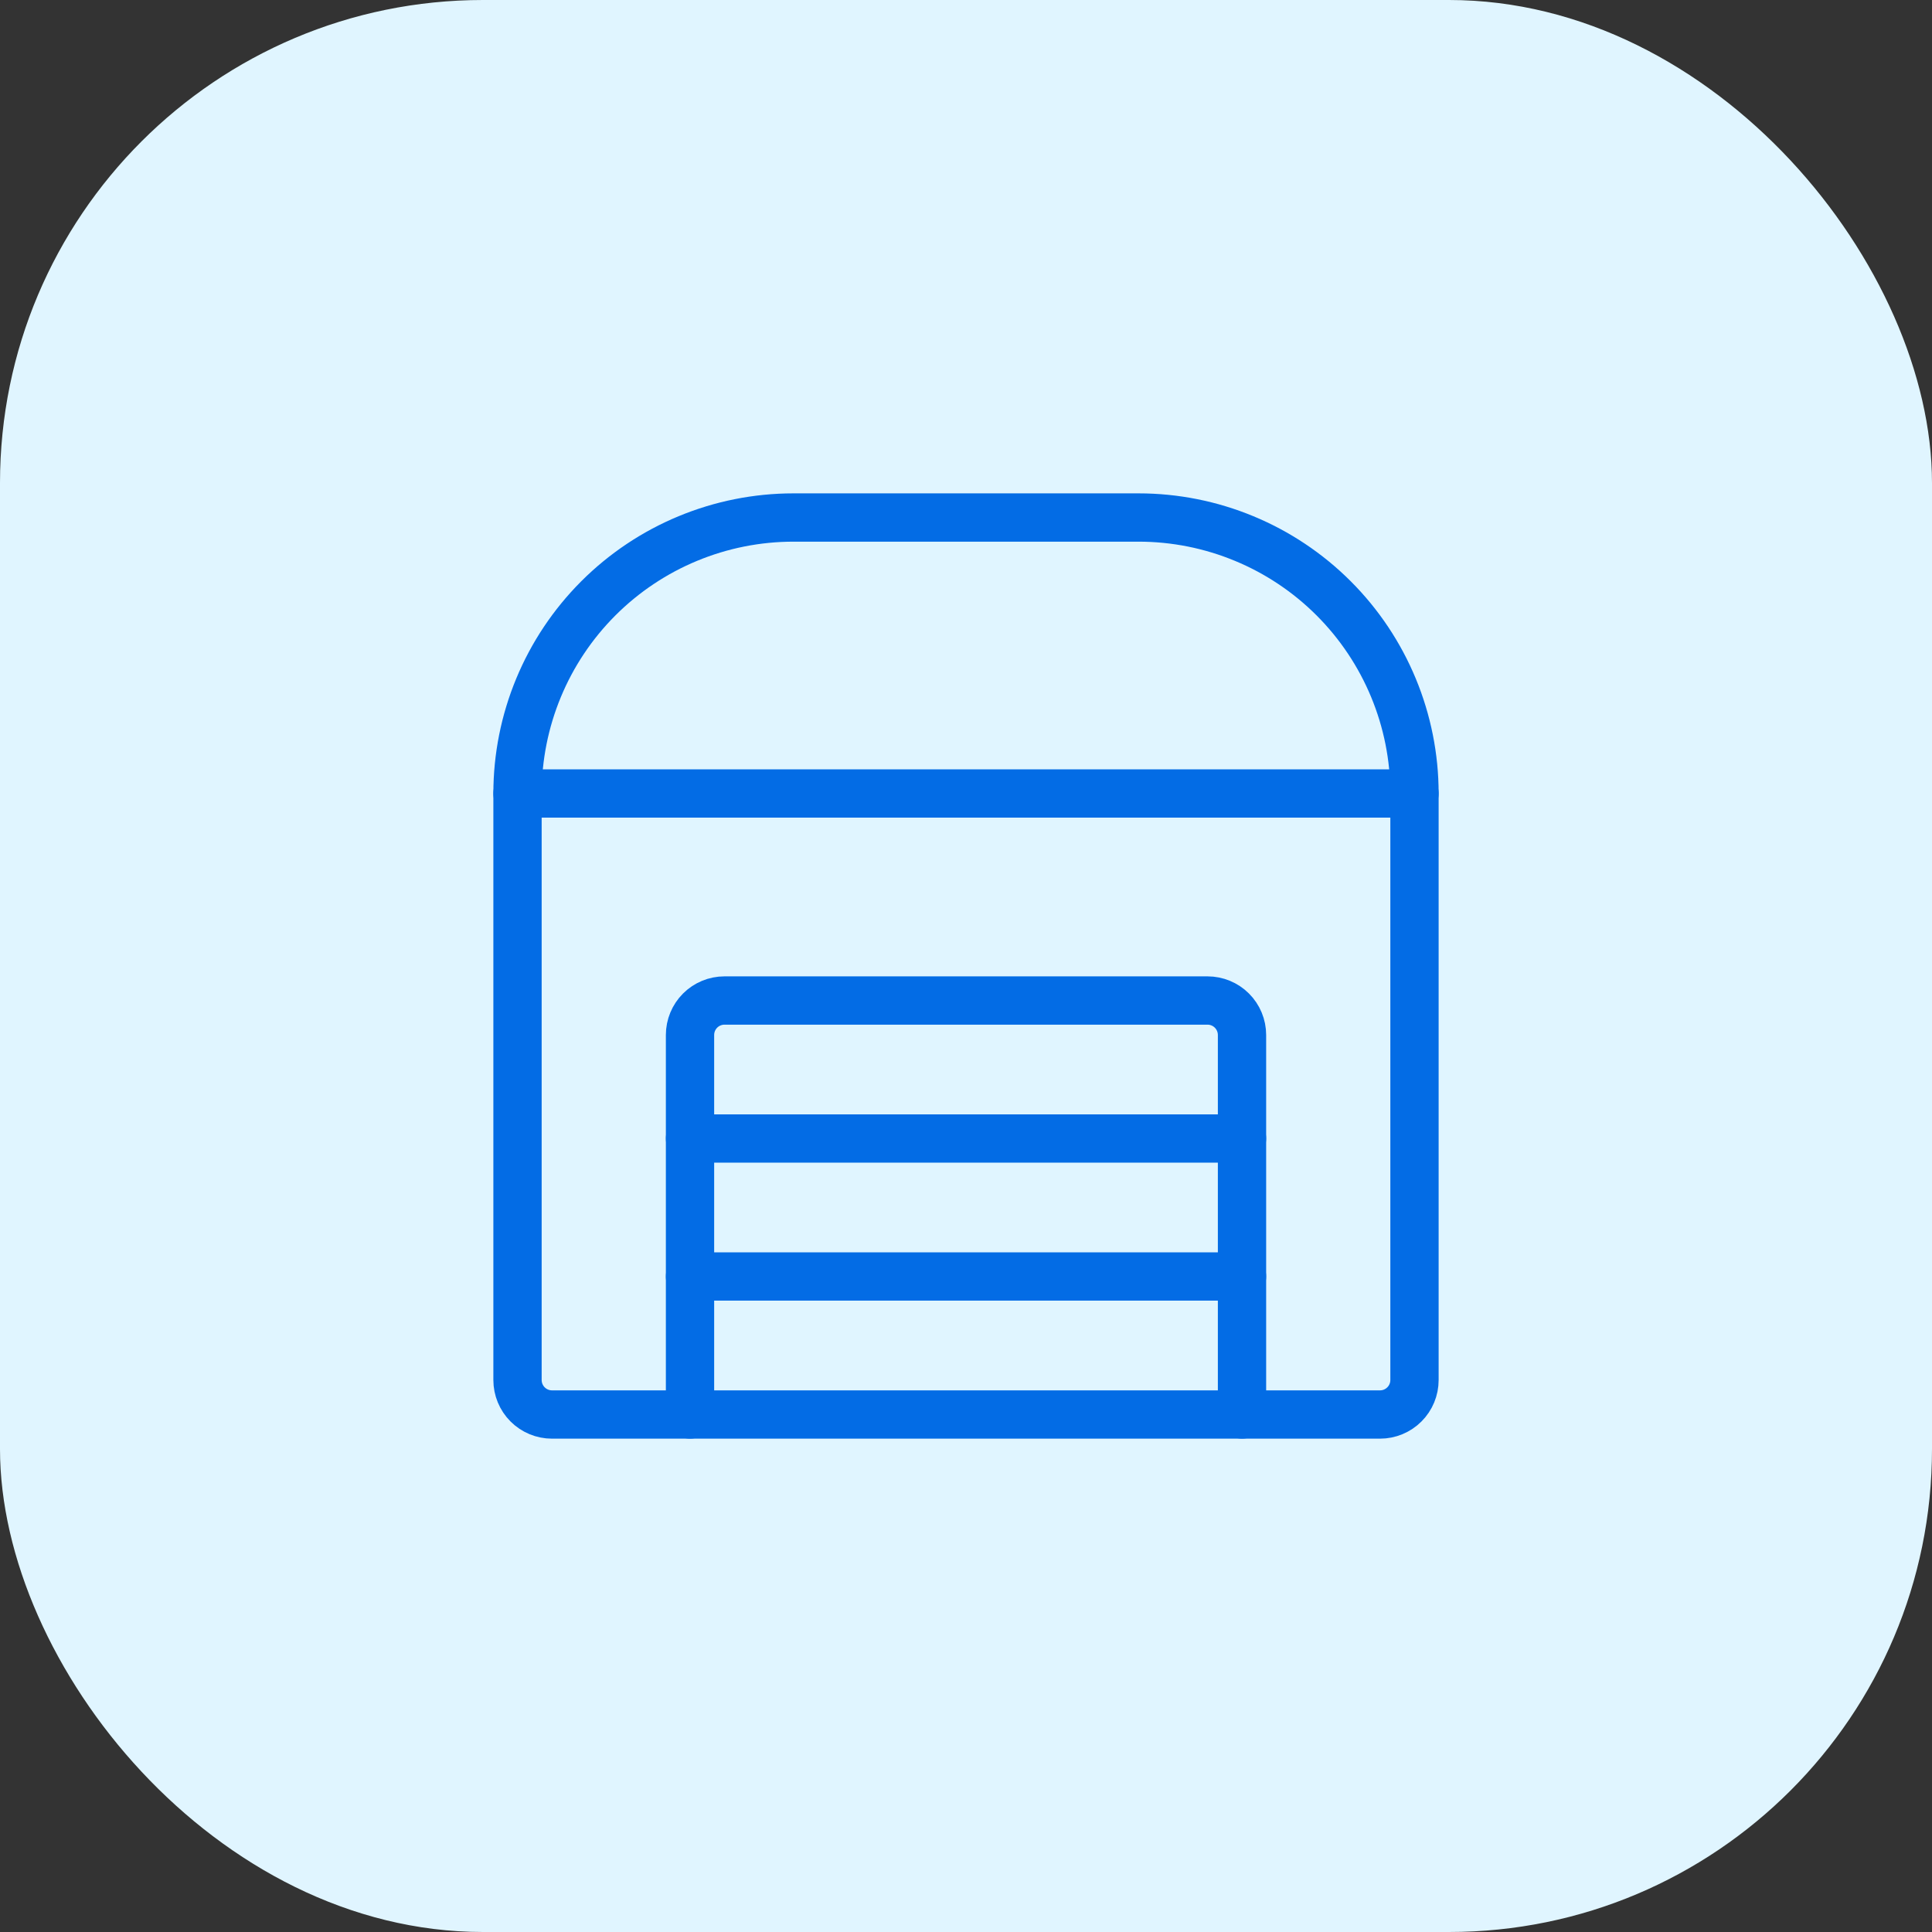
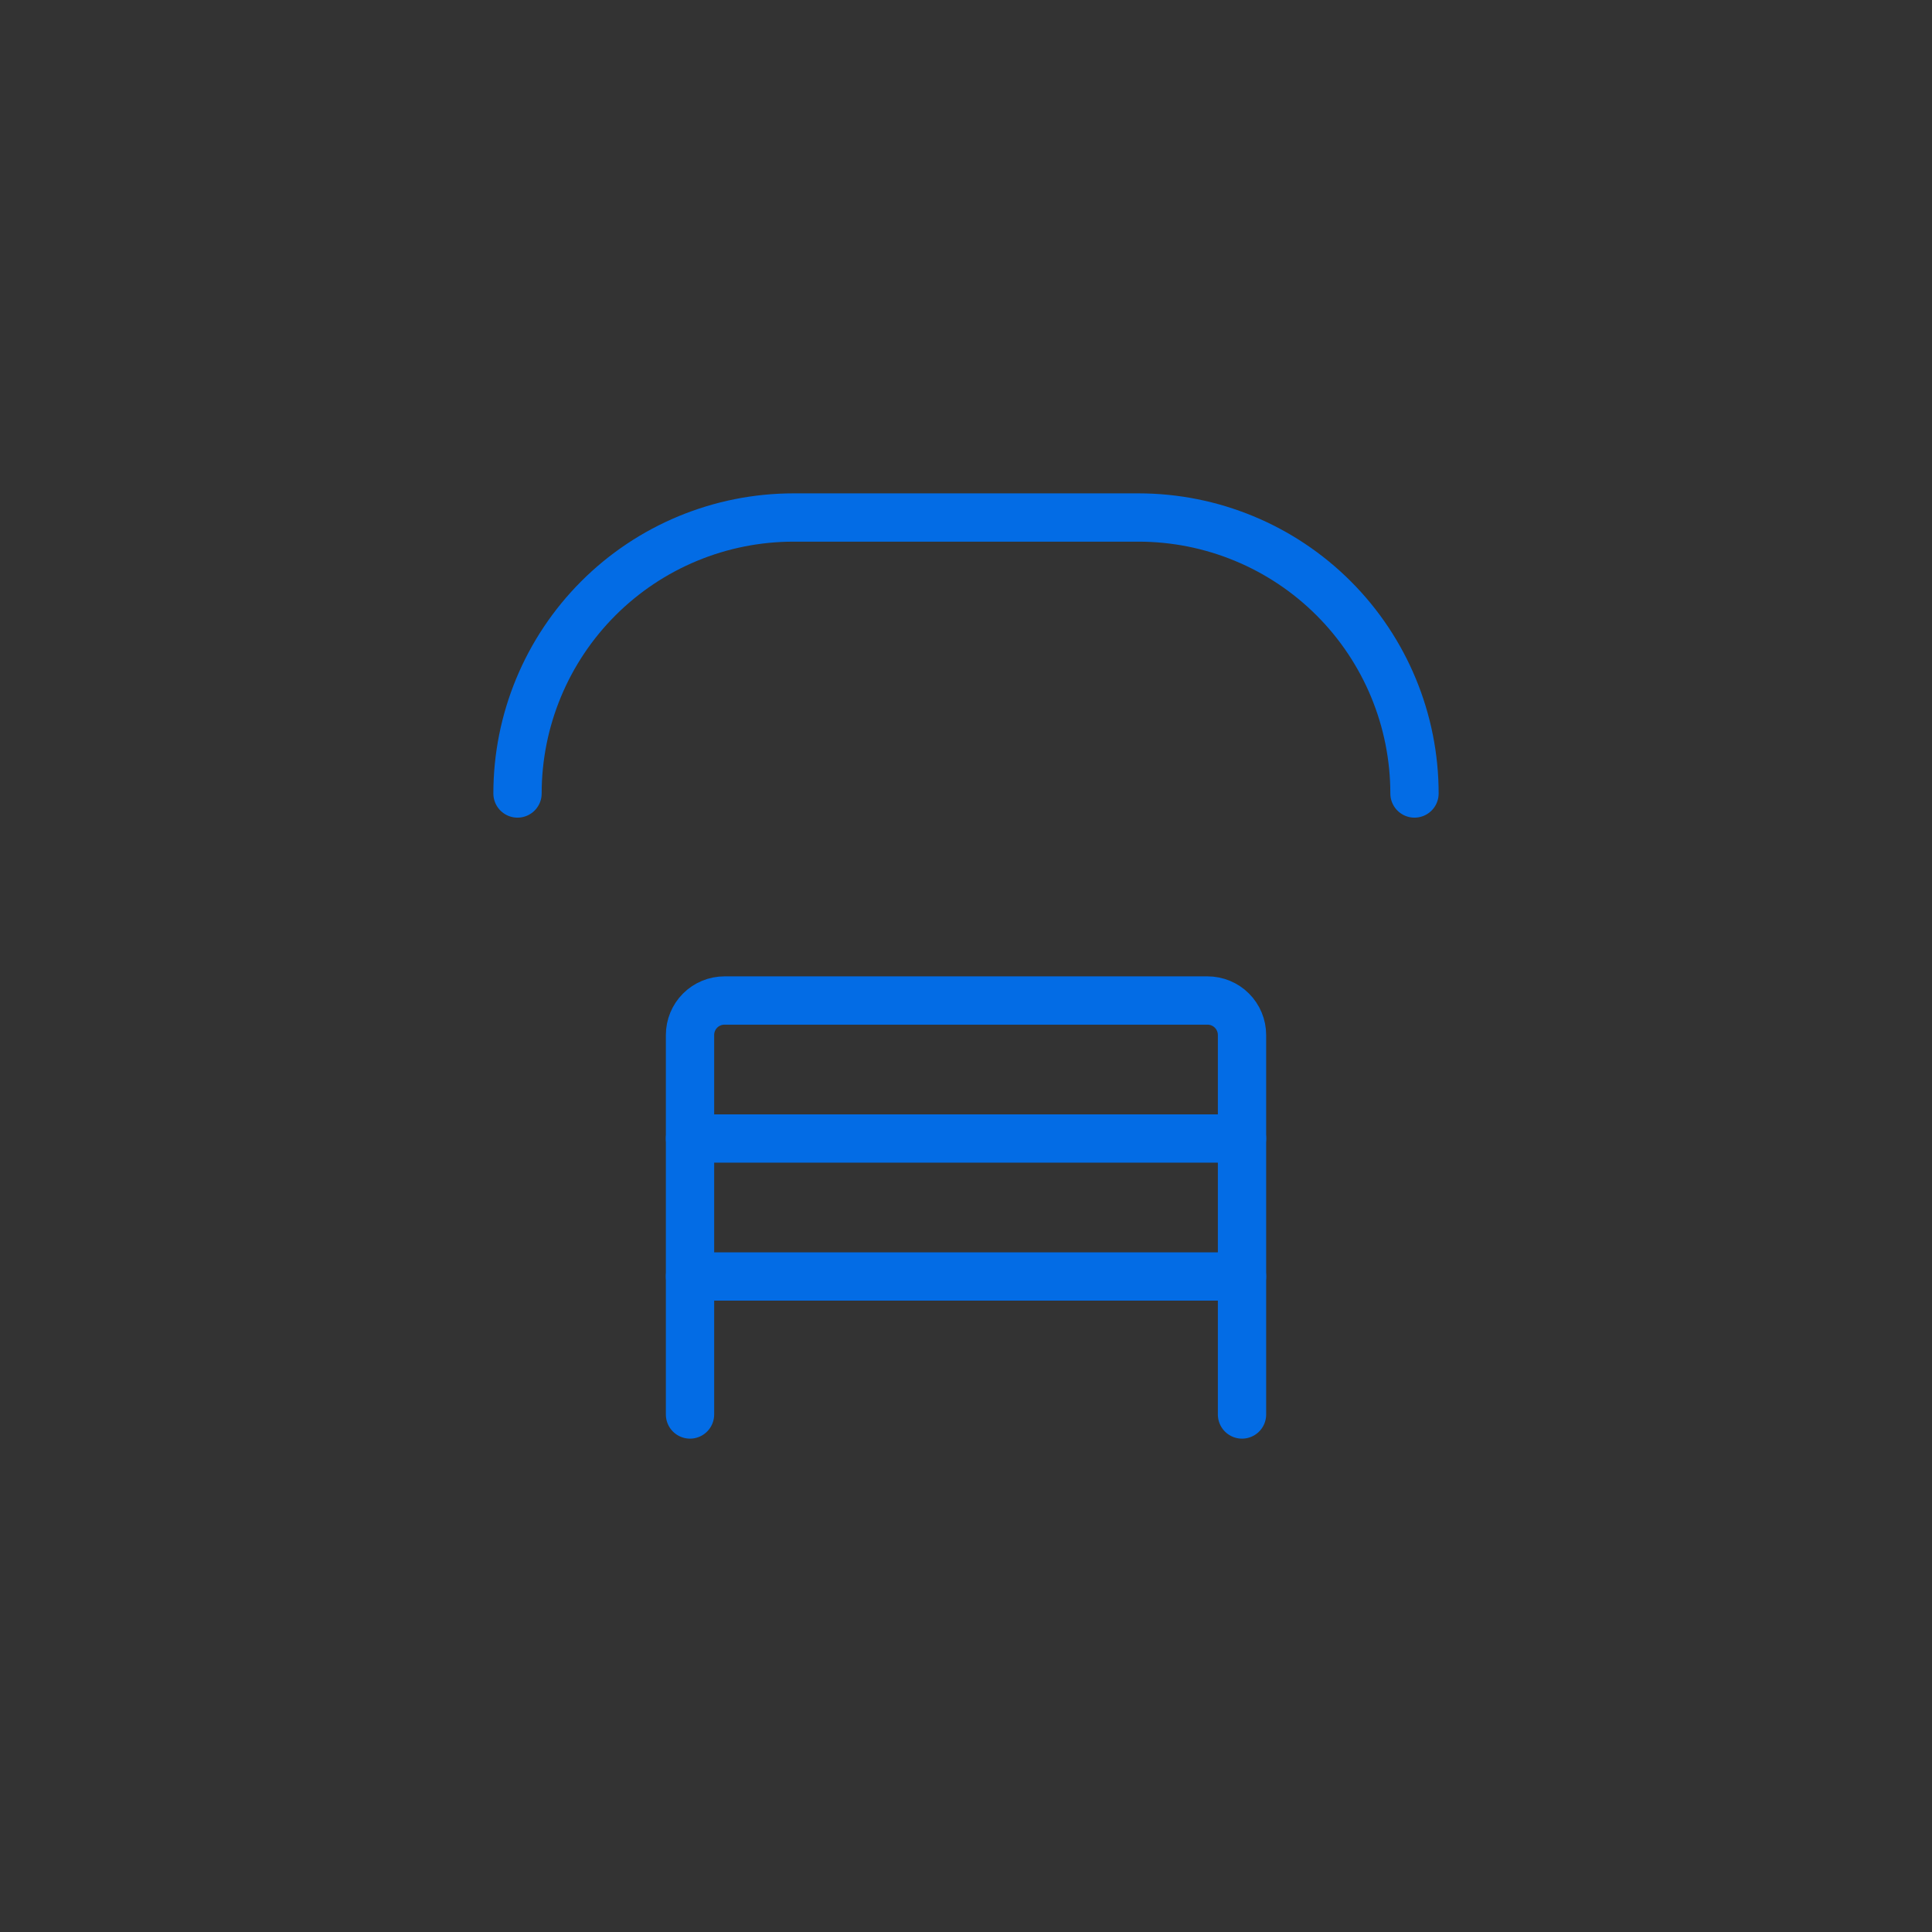
<svg xmlns="http://www.w3.org/2000/svg" width="80" height="80" viewBox="0 0 80 80" fill="none">
  <rect x="0" y="0" width="80" height="80" fill="#333333" stroke="none" />
-   <rect width="80" height="80" rx="20" fill="#E0F5FF" />
  <g clip-path="url(#clip0_1_18979)">
-     <path d="M21.429 32.857H58.571V57.143C58.571 57.522 58.421 57.885 58.153 58.153C57.885 58.421 57.522 58.572 57.143 58.572H22.857C22.478 58.572 22.115 58.421 21.847 58.153C21.579 57.885 21.429 57.522 21.429 57.143V32.857Z" stroke="#036CE5" stroke-width="2" stroke-linecap="round" stroke-linejoin="round" />
    <path d="M21.429 32.857C21.429 29.826 22.633 26.919 24.776 24.776C26.919 22.633 29.826 21.429 32.857 21.429H47.143C50.174 21.429 53.081 22.633 55.224 24.776C57.367 26.919 58.571 29.826 58.571 32.857" stroke="#036CE5" stroke-width="2" stroke-linecap="round" stroke-linejoin="round" />
    <path d="M51.429 58.571V42.857C51.429 42.478 51.278 42.115 51.01 41.847C50.742 41.579 50.379 41.429 50 41.429H30C29.621 41.429 29.258 41.579 28.99 41.847C28.722 42.115 28.572 42.478 28.572 42.857V58.571" stroke="#036CE5" stroke-width="2" stroke-linecap="round" stroke-linejoin="round" />
    <path d="M28.572 47.143H51.429" stroke="#036CE5" stroke-width="2" stroke-linecap="round" stroke-linejoin="round" />
    <path d="M28.572 52.857H51.429" stroke="#036CE5" stroke-width="2" stroke-linecap="round" stroke-linejoin="round" />
  </g>
  <defs>
    <clipPath id="clip0_1_18979">
      <rect width="40" height="40" fill="white" transform="translate(20 20)" />
    </clipPath>
  </defs>
</svg>